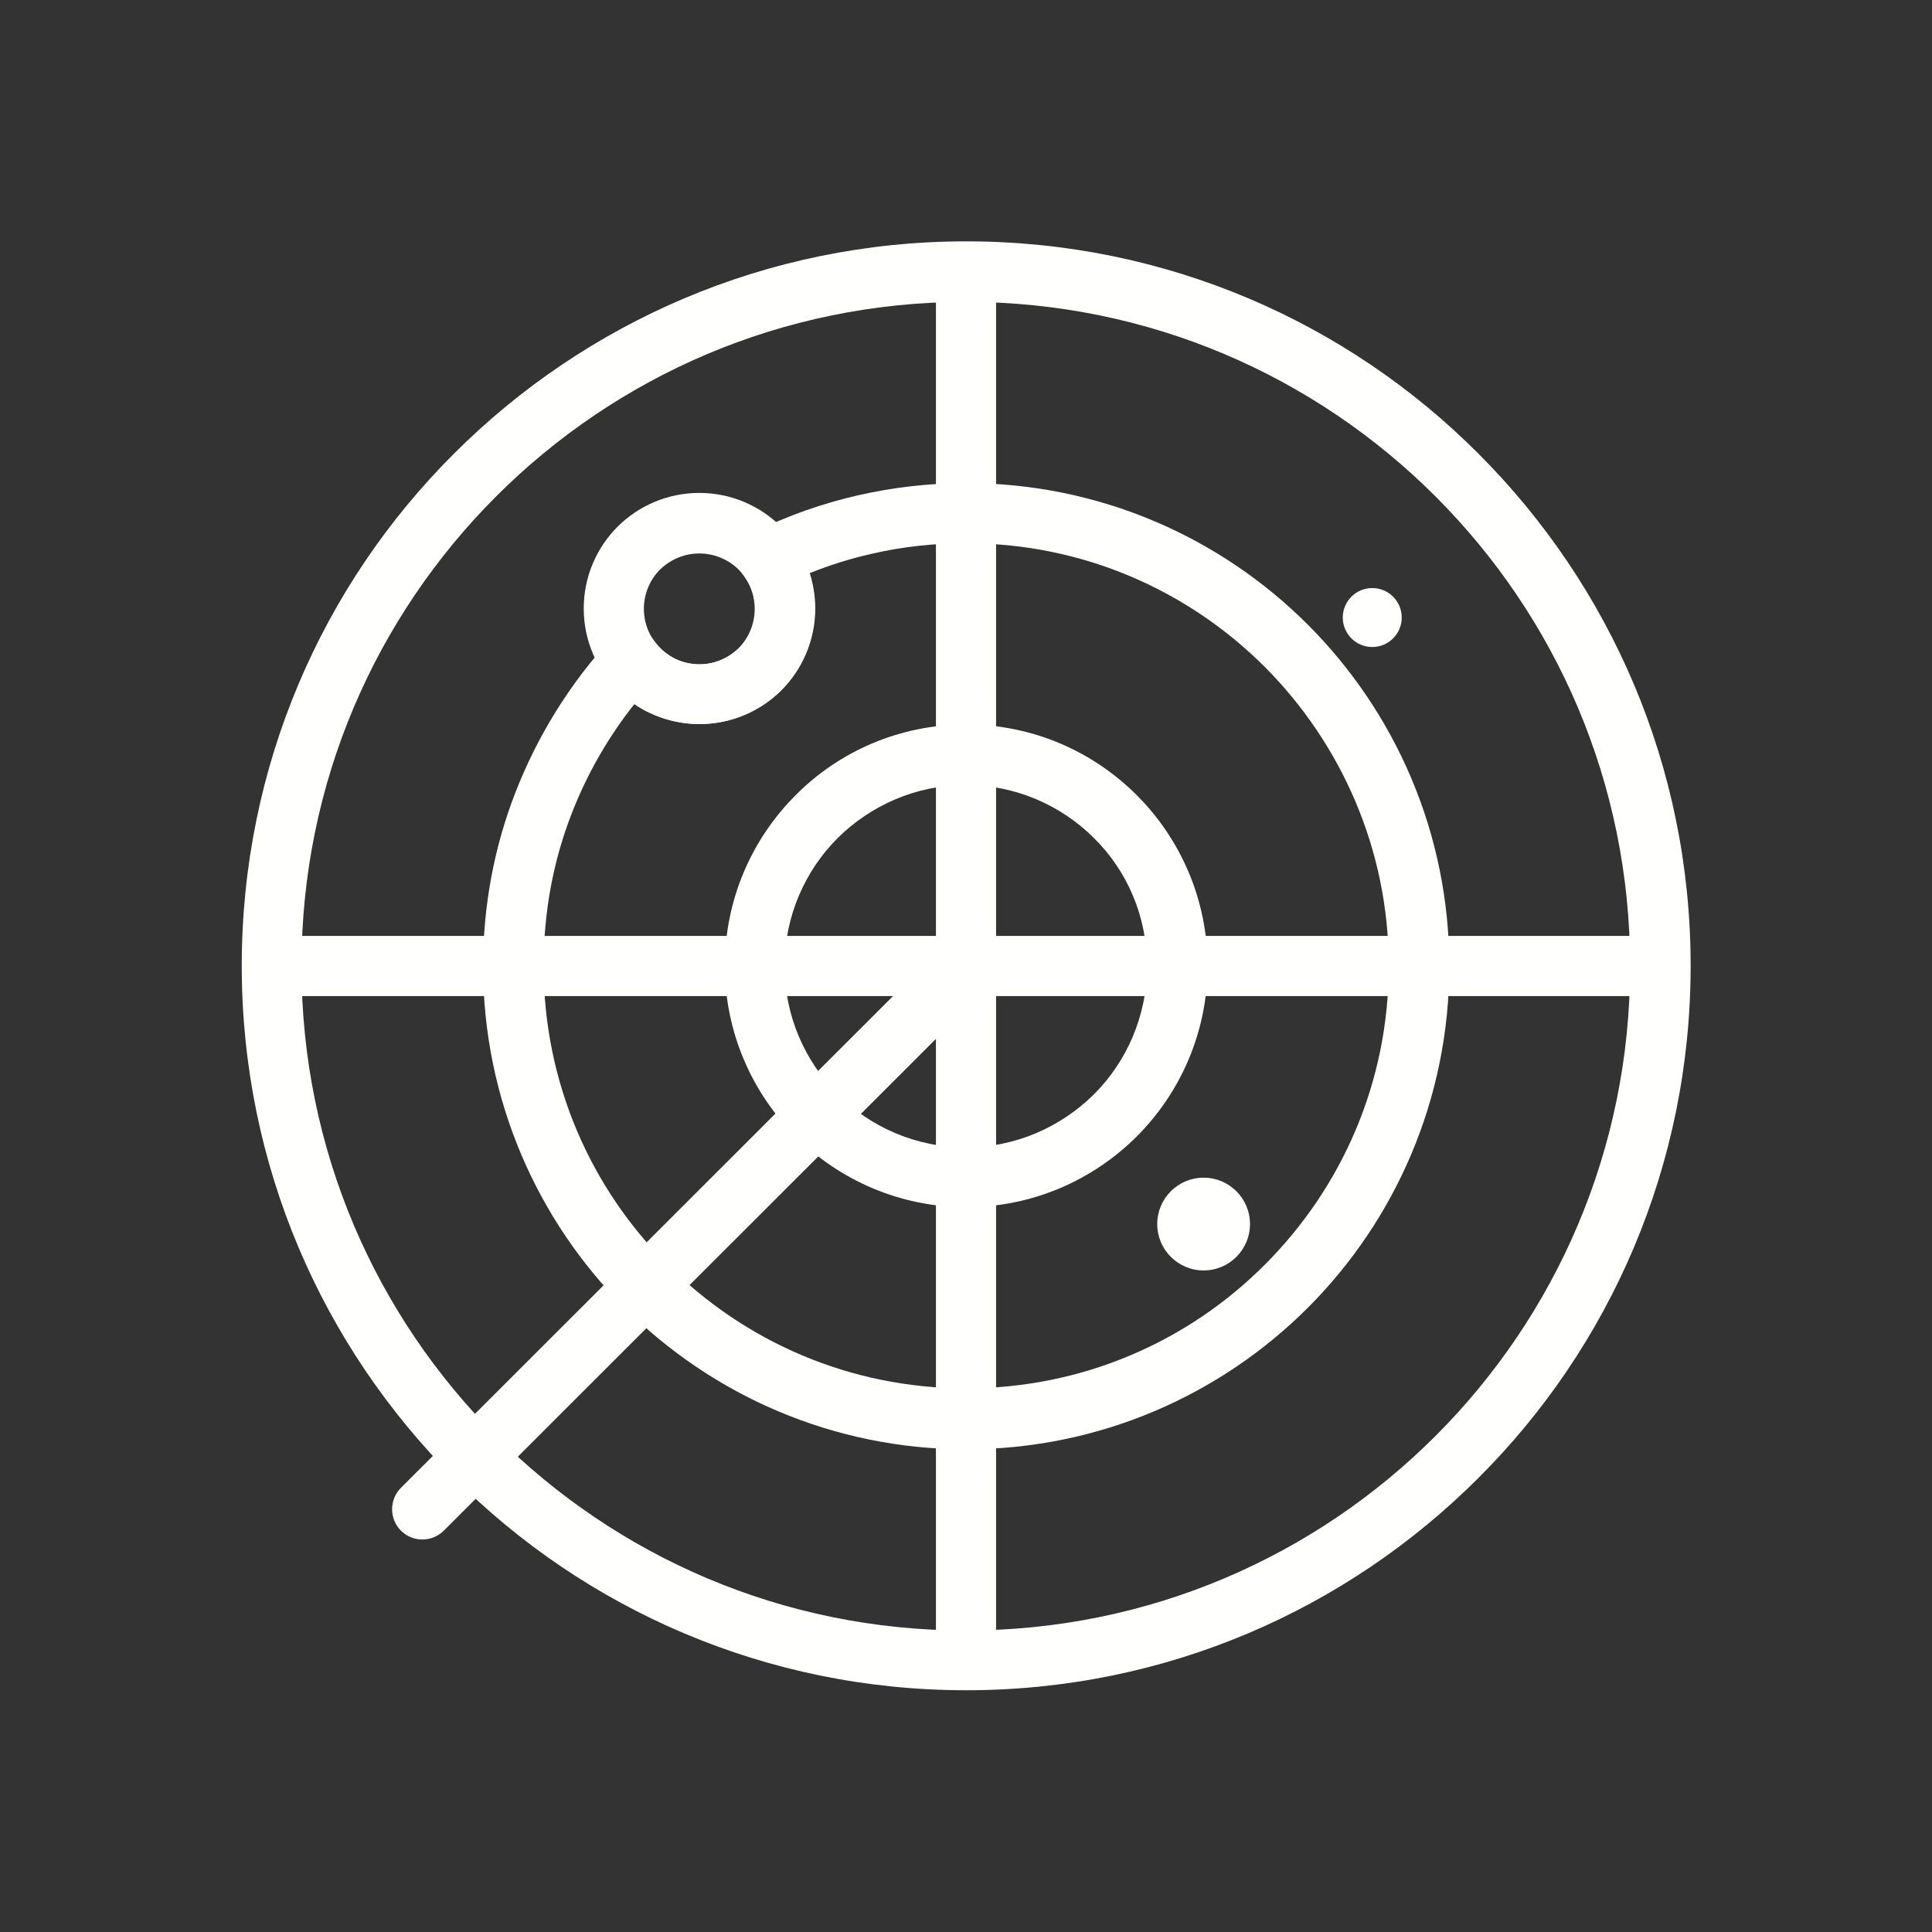
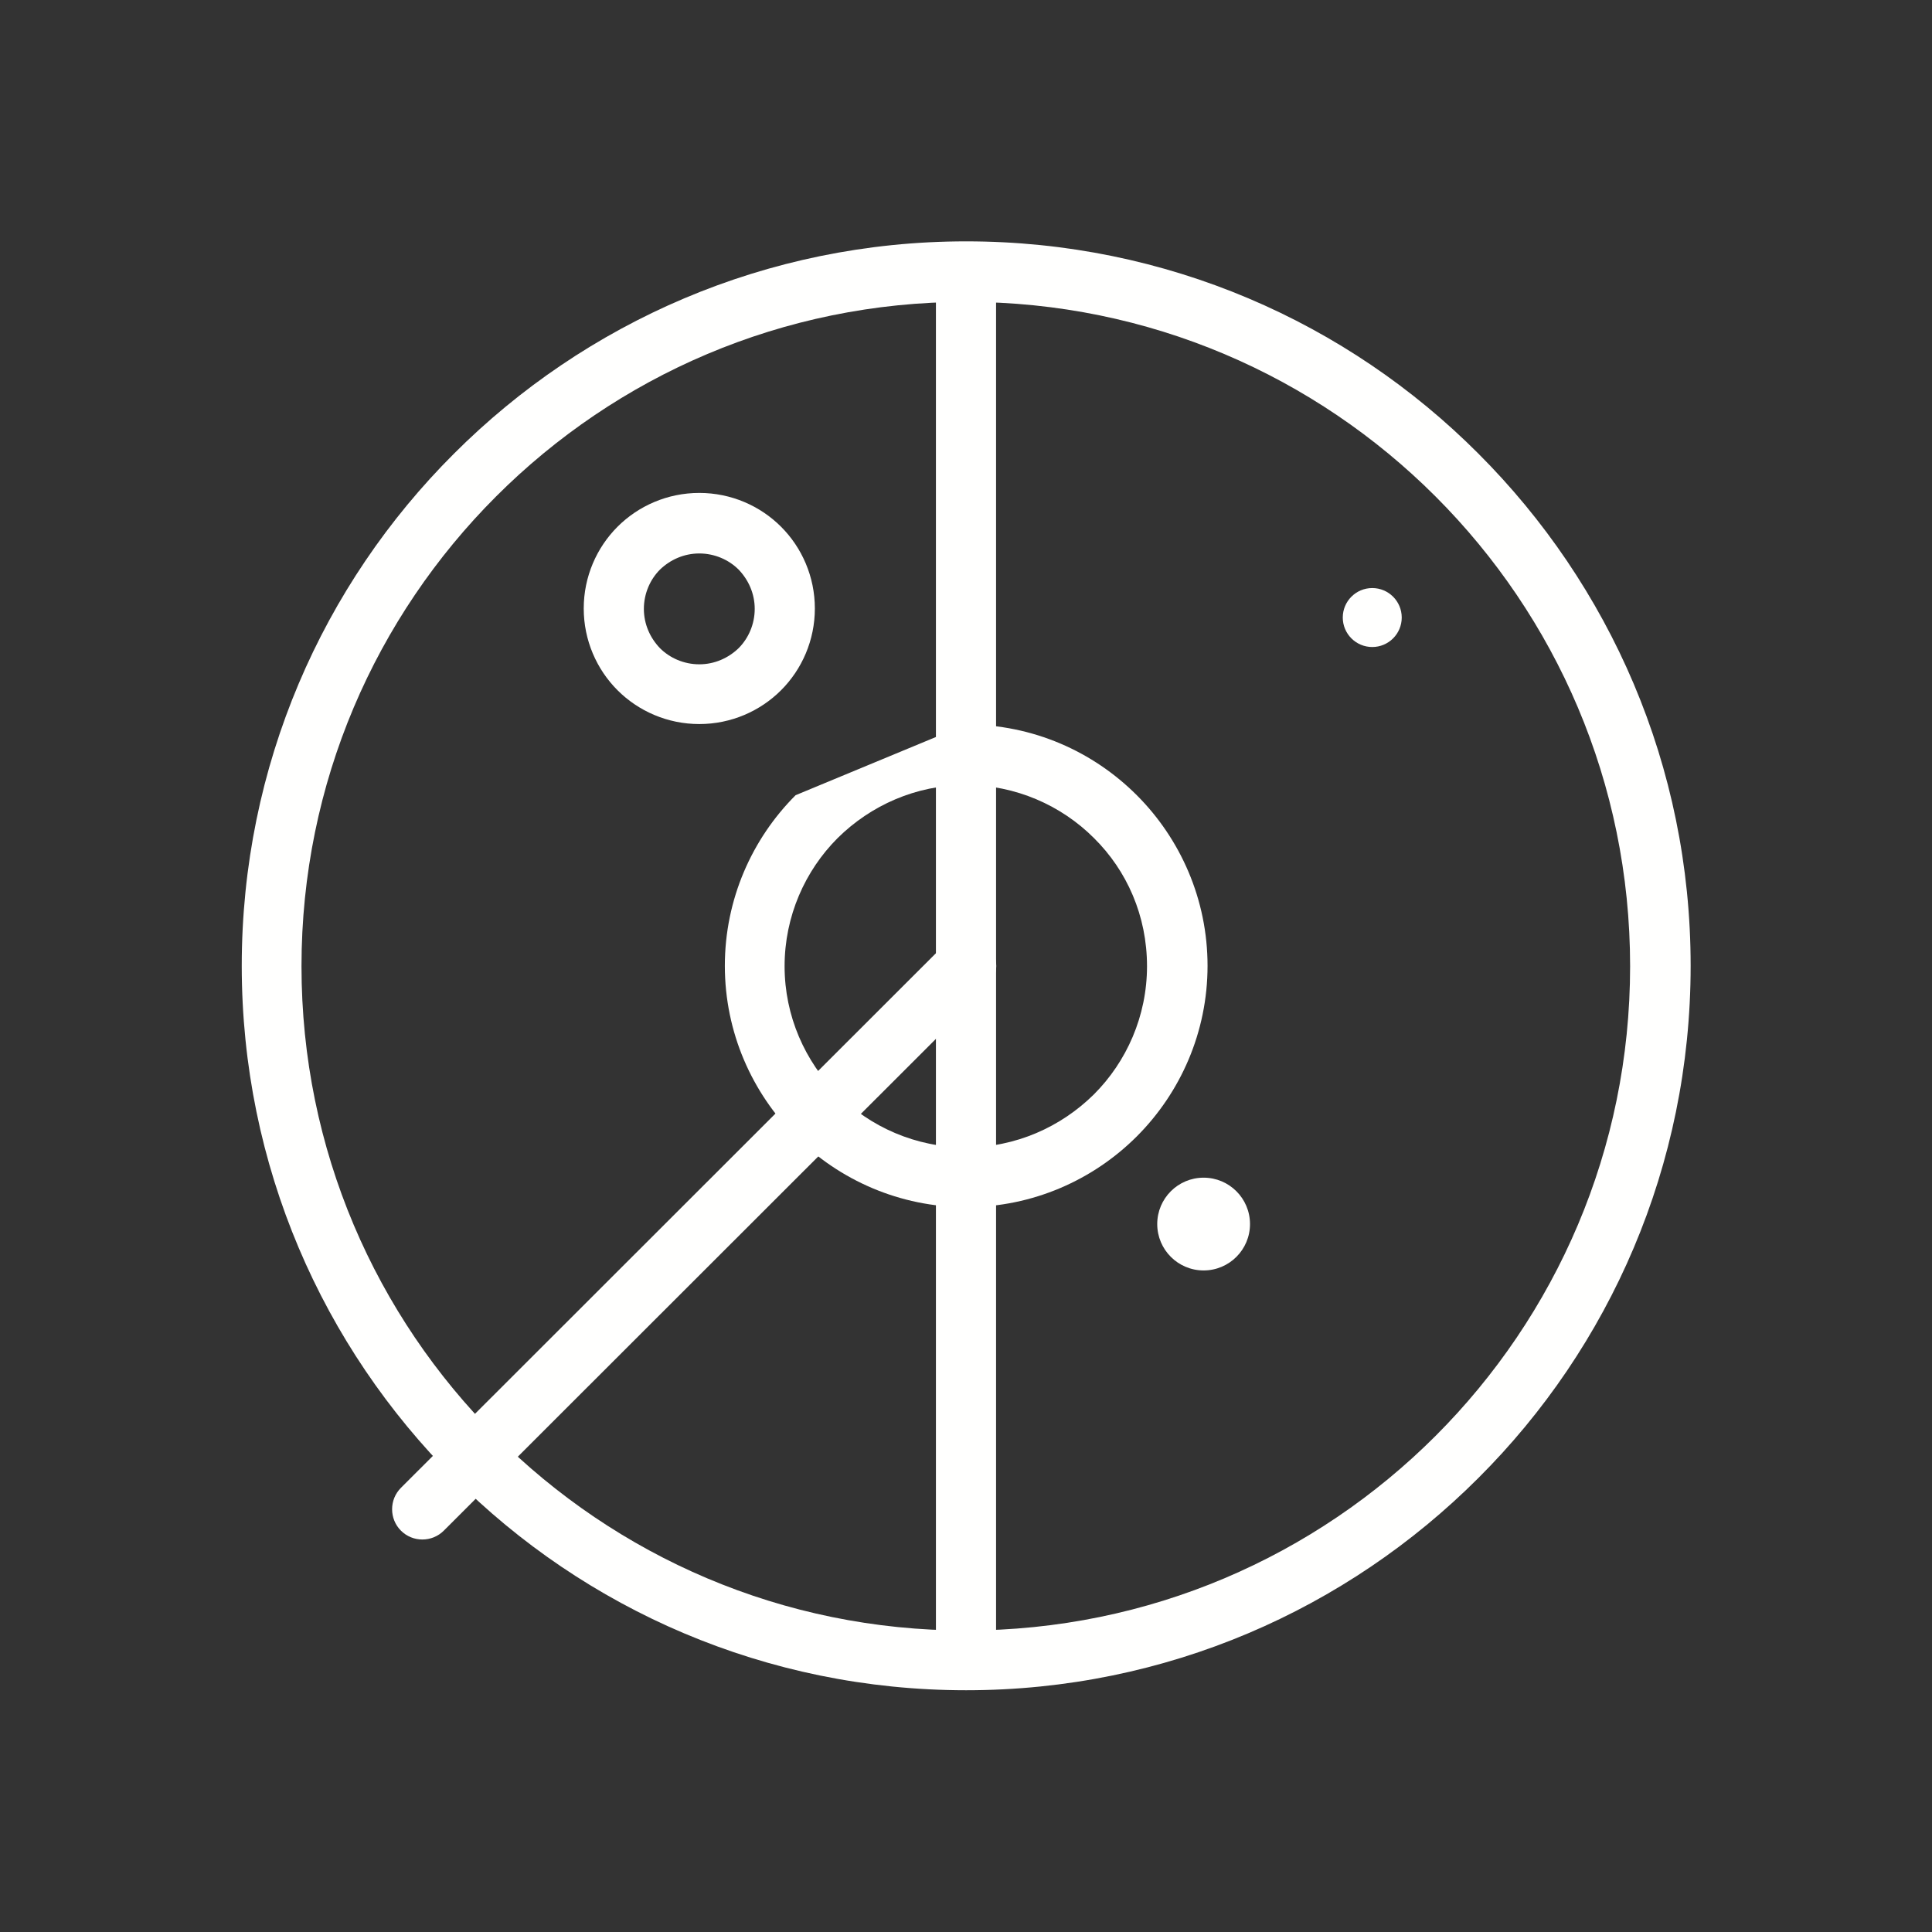
<svg xmlns="http://www.w3.org/2000/svg" version="1.1" id="Layer_1" x="0px" y="0px" viewBox="0 0 491.5 491.5" style="enable-background:new 0 0 491.5 491.5;" xml:space="preserve">
  <rect x="0" y="0" width="491.5" height="491.5" fill="#333333" stroke="none" />
  <style type="text/css">
	.st0{fill:#FFFFFE;}
	.st1{fill-rule:evenodd;clip-rule:evenodd;fill:#FFFFFE;}
</style>
  <g id="Layer_x0020_1">
    <path class="st0" d="M245.8,61.4c50.9,0,97,20.6,130.3,54c33.4,33.4,54,79.4,54,130.3s-20.6,97-54,130.3   c-33.4,33.4-79.4,54-130.3,54c-50.9,0-97-20.6-130.3-54c-33.4-33.4-54-79.4-54-130.3c0-50.9,20.6-97,54-130.3   C148.8,82.1,194.9,61.4,245.8,61.4L245.8,61.4z M365.2,126.3c-30.6-30.6-72.8-49.5-119.5-49.5c-46.7,0-88.9,18.9-119.5,49.5   c-30.6,30.6-49.5,72.8-49.5,119.5c0,46.7,18.9,88.9,49.5,119.5c30.6,30.6,72.8,49.5,119.5,49.5c46.7,0,88.9-18.9,119.5-49.5   c30.6-30.6,49.5-72.8,49.5-119.5C414.7,199.1,395.8,156.9,365.2,126.3z" />
-     <path class="st0" d="M245.8,122.9c33.9,0,64.7,13.8,86.9,36c22.2,22.2,36,53,36,86.9c0,33.9-13.8,64.7-36,86.9   c-22.2,22.2-53,36-86.9,36c-33.9,0-64.7-13.8-86.9-36c-22.2-22.2-36-53-36-86.9c0-15.6,2.9-30.6,8.3-44.4   c5.6-14.3,13.7-27.3,23.8-38.4l6.2-6.8l5.6,7.3c1.3,1.7,3,3.1,5,4.1c1.8,0.9,4,1.4,6.2,1.4c3.9,0,7.4-1.6,10-4.1   c2.5-2.5,4.1-6.1,4.1-10c0-1.6-0.2-3-0.7-4.4c-0.5-1.5-1.2-2.8-2-3.9l-5.4-7.4l8.2-4c8.2-4,16.9-7.1,26.1-9.2   C227.1,124,236.3,122.9,245.8,122.9L245.8,122.9z M321.8,169.7c-19.5-19.5-46.3-31.5-76-31.5c-8.3,0-16.4,0.9-24.1,2.7   c-5.4,1.2-10.7,2.9-15.7,4.9c0.9,2.9,1.4,5.9,1.4,9c0,8.1-3.3,15.5-8.6,20.8c-5.3,5.3-12.7,8.6-20.8,8.6c-4.6,0-9.1-1.1-13-3   c-1.3-0.6-2.5-1.3-3.6-2.1c-6.6,8.3-12,17.7-15.9,27.7c-4.7,12-7.2,25.1-7.2,38.9c0,29.7,12,56.6,31.5,76   c19.5,19.5,46.3,31.5,76,31.5c29.7,0,56.6-12,76-31.5c19.5-19.5,31.5-46.3,31.5-76C353.3,216.1,341.2,189.2,321.8,169.7   L321.8,169.7z" />
-     <path class="st0" d="M245.8,184.3c17,0,32.3,6.9,43.4,18c11.1,11.1,18,26.5,18,43.4s-6.9,32.3-18,43.4c-11.1,11.1-26.5,18-43.4,18   s-32.3-6.9-43.4-18c-11.1-11.1-18-26.5-18-43.4s6.9-32.3,18-43.4C213.4,191.2,228.8,184.3,245.8,184.3z M278.3,213.2   c-8.3-8.3-19.9-13.5-32.6-13.5c-12.7,0-24.2,5.2-32.6,13.5c-8.3,8.3-13.5,19.9-13.5,32.6s5.2,24.2,13.5,32.6   c8.3,8.3,19.9,13.5,32.6,13.5c12.7,0,24.2-5.2,32.6-13.5c8.3-8.3,13.5-19.9,13.5-32.6C291.8,233,286.7,221.5,278.3,213.2   L278.3,213.2z" />
+     <path class="st0" d="M245.8,184.3c17,0,32.3,6.9,43.4,18c11.1,11.1,18,26.5,18,43.4s-6.9,32.3-18,43.4c-11.1,11.1-26.5,18-43.4,18   s-32.3-6.9-43.4-18c-11.1-11.1-18-26.5-18-43.4s6.9-32.3,18-43.4z M278.3,213.2   c-8.3-8.3-19.9-13.5-32.6-13.5c-12.7,0-24.2,5.2-32.6,13.5c-8.3,8.3-13.5,19.9-13.5,32.6s5.2,24.2,13.5,32.6   c8.3,8.3,19.9,13.5,32.6,13.5c12.7,0,24.2-5.2,32.6-13.5c8.3-8.3,13.5-19.9,13.5-32.6C291.8,233,286.7,221.5,278.3,213.2   L278.3,213.2z" />
    <polygon class="st0" points="253.4,65.3 253.4,426.3 238.1,426.3 238.1,65.3  " />
    <path class="st0" d="M240.3,240.3c3-3,7.9-3,10.9,0c3,3,3,7.9,0,10.9L112.9,389.4c-3,3-7.9,3-10.9,0c-3-3-3-7.9,0-10.9L240.3,240.3   L240.3,240.3z" />
-     <polygon class="st0" points="65.3,238.1 426.3,238.1 426.3,253.4 65.3,253.4  " />
    <path class="st0" d="M177.9,125.4c8.1,0,15.5,3.3,20.8,8.6c5.3,5.3,8.6,12.7,8.6,20.8c0,8.1-3.3,15.5-8.6,20.8   c-5.3,5.3-12.7,8.6-20.8,8.6c-8.1,0-15.5-3.3-20.8-8.6c-5.3-5.3-8.6-12.7-8.6-20.8c0-8.1,3.3-15.5,8.6-20.8   C162.4,128.7,169.8,125.4,177.9,125.4L177.9,125.4z M187.9,144.9c-2.5-2.5-6.1-4.1-10-4.1s-7.4,1.6-10,4.1c-2.5,2.5-4.1,6.1-4.1,10   c0,3.9,1.6,7.4,4.1,10c2.5,2.5,6.1,4.1,10,4.1s7.4-1.6,10-4.1c2.5-2.5,4.1-6.1,4.1-10C192,151,190.4,147.5,187.9,144.9z" />
    <circle class="st1" cx="306.2" cy="311.4" r="11.8" />
    <circle class="st1" cx="349.1" cy="157.1" r="7.5" />
  </g>
</svg>